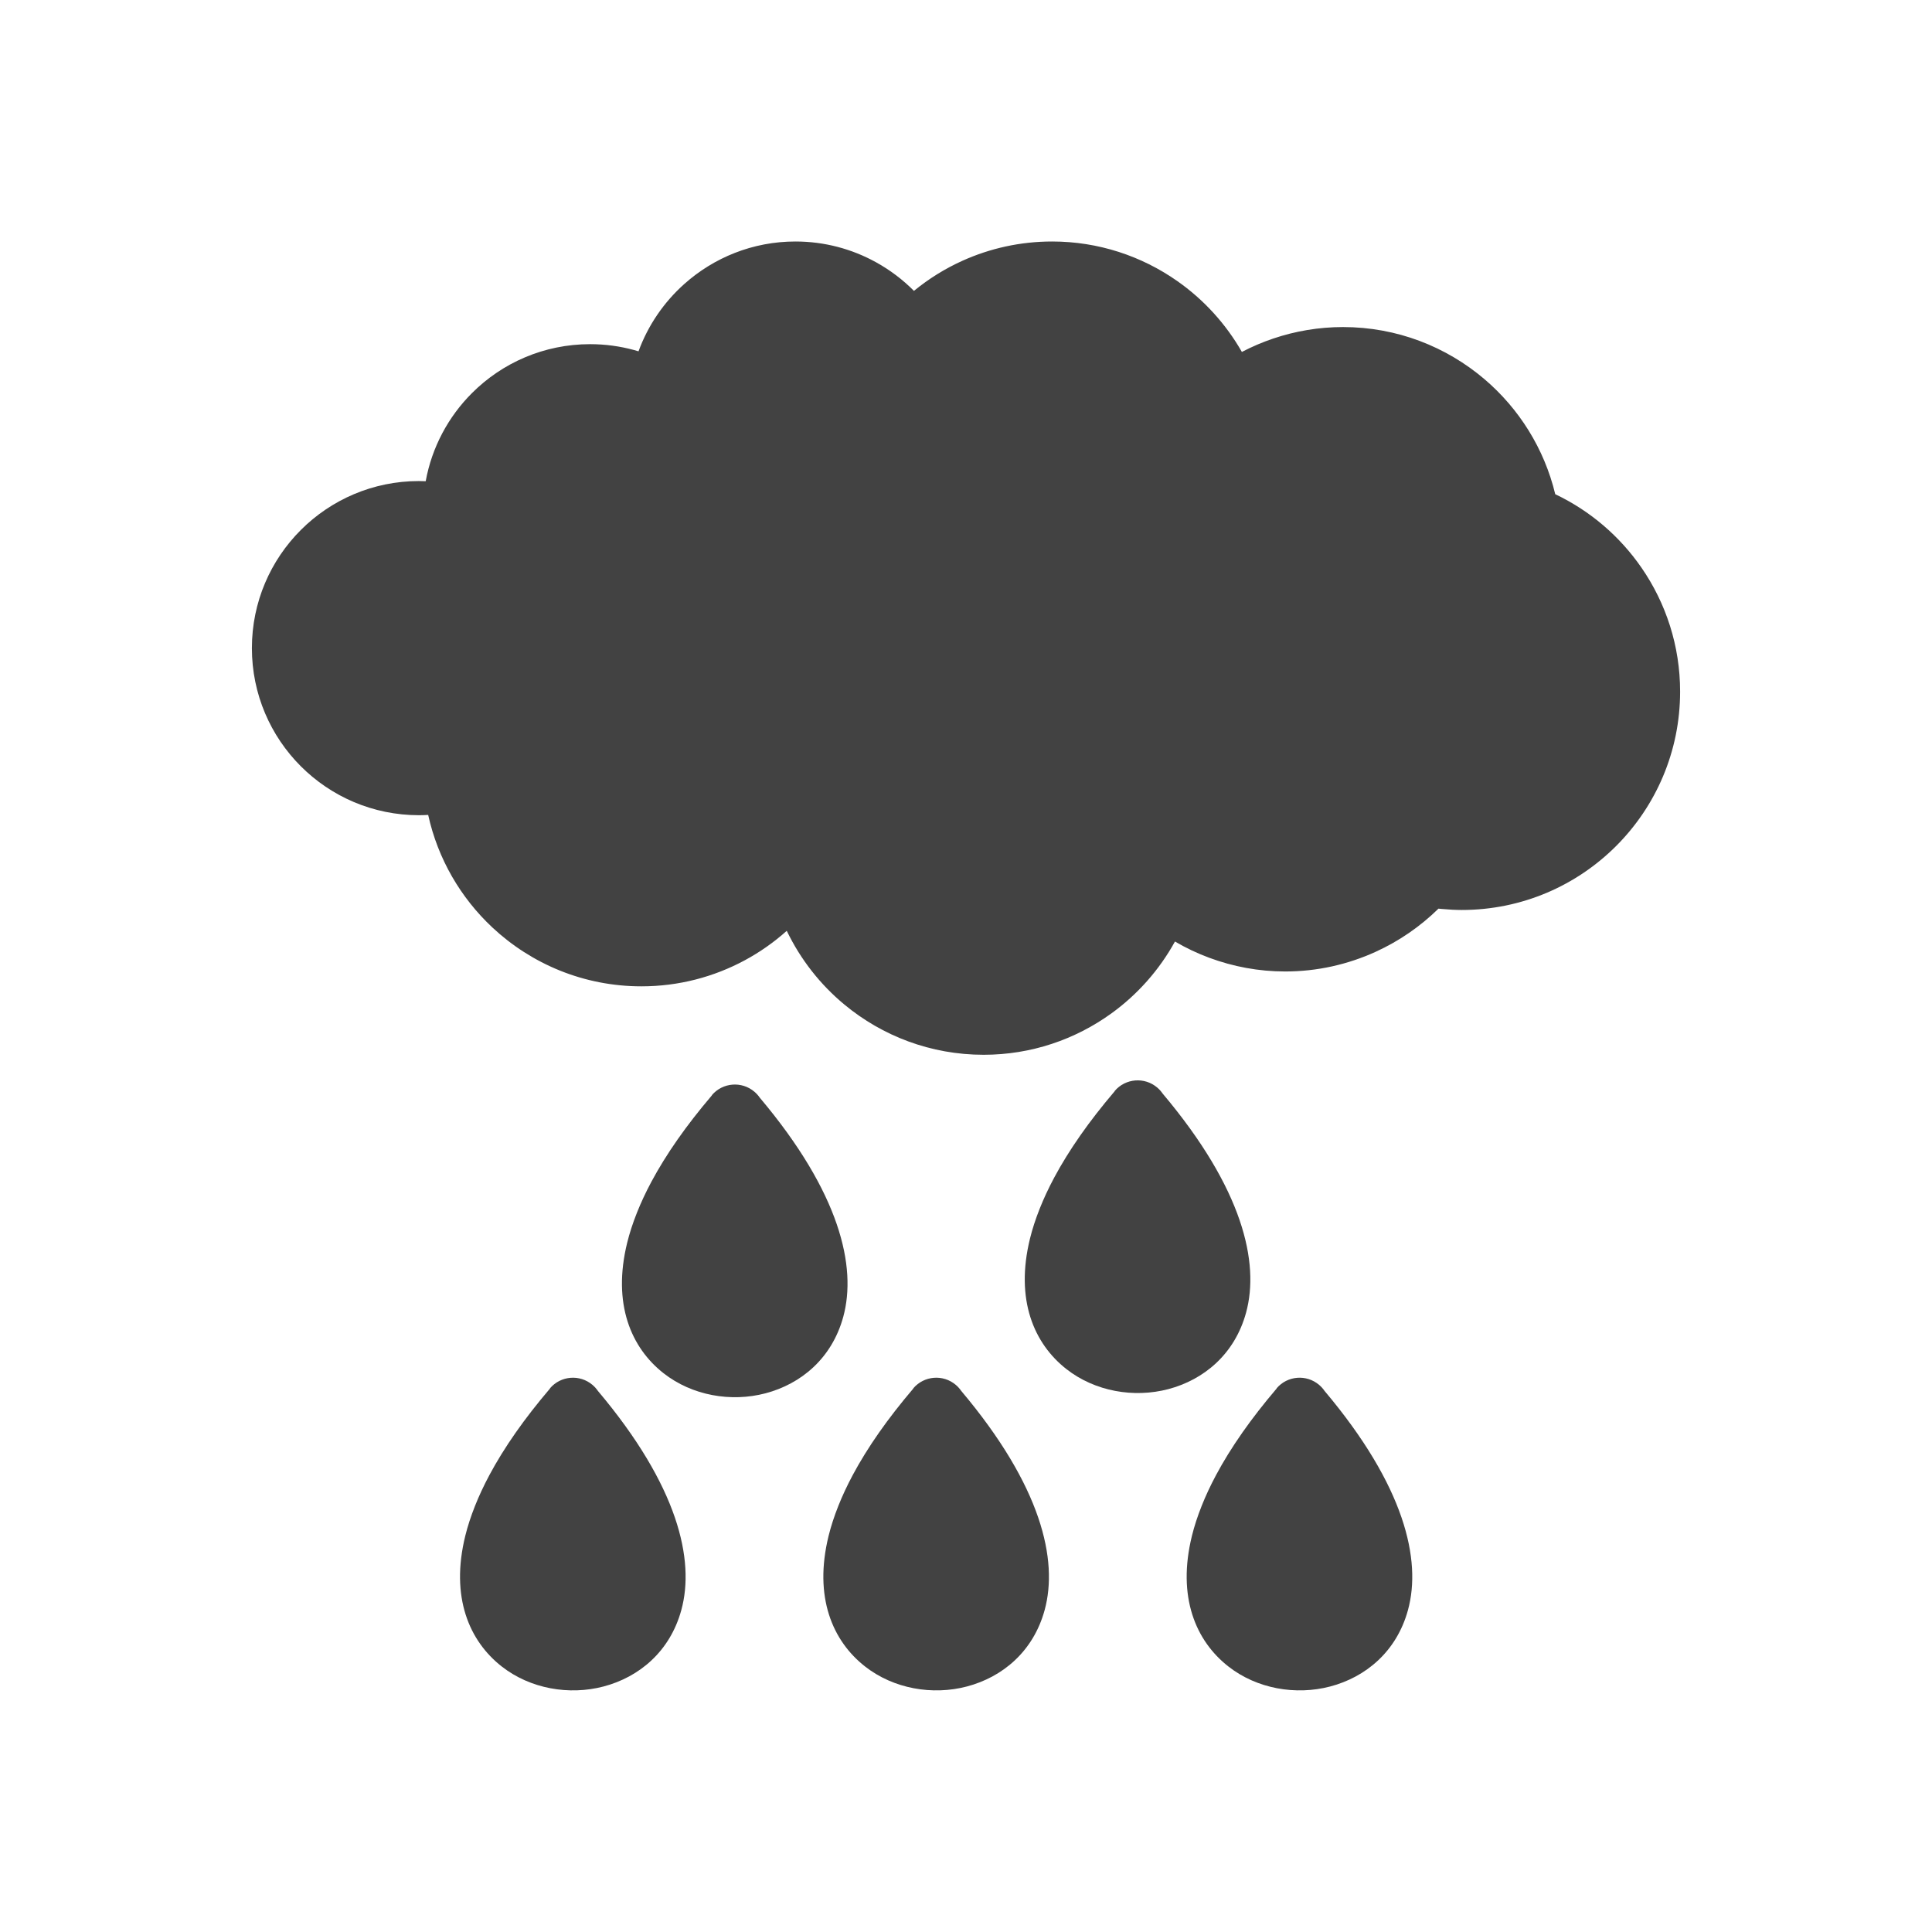
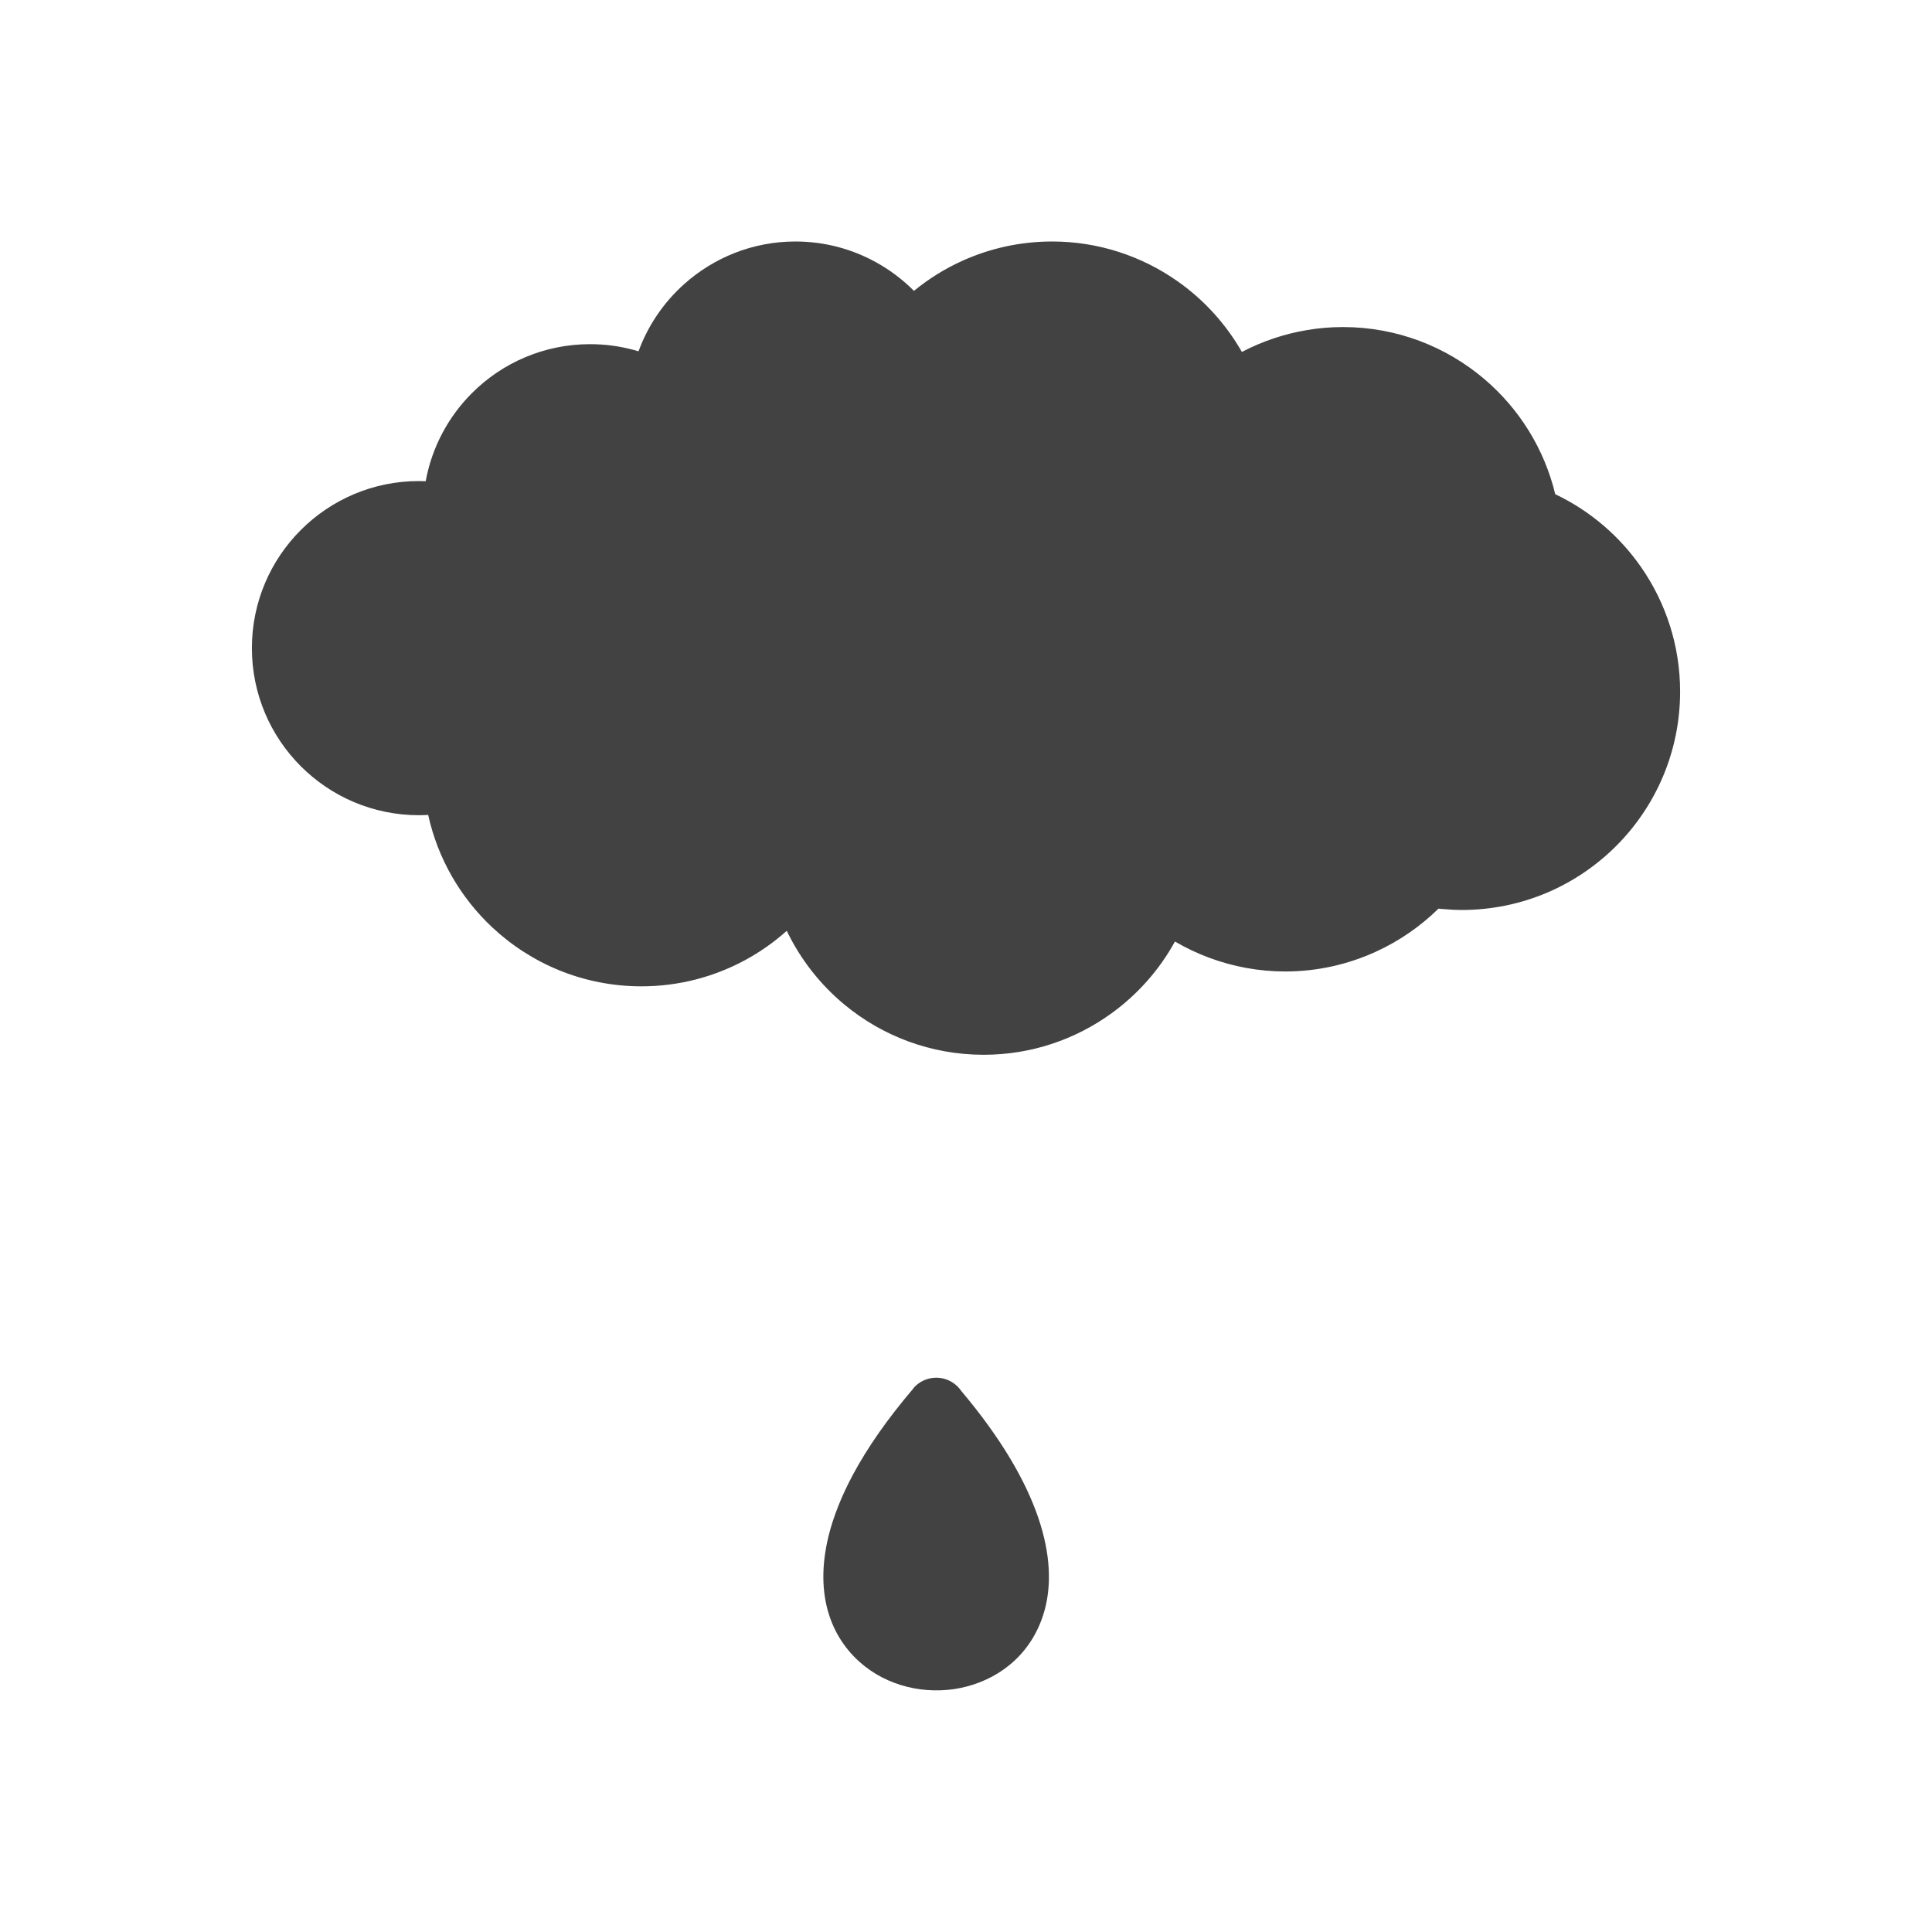
<svg xmlns="http://www.w3.org/2000/svg" xml:space="preserve" width="2048px" height="2048px" style="shape-rendering:geometricPrecision; text-rendering:geometricPrecision; image-rendering:optimizeQuality; fill-rule:evenodd; clip-rule:evenodd" viewBox="0 0 2048 2048">
  <defs>
    <style type="text/css">
   
    .fil1 {fill:none}
    .fil0 {fill:#424242;fill-rule:nonzero}
   
  </style>
  </defs>
  <g id="Layer_x0020_1">
    <path class="fil0" d="M512.293 542.969l0.027 0.244c-0.02,-0.422 -0.033,-0.768 -0.027,-0.244z" />
    <path class="fil0" d="M444.128 509.944c2.315,0 4.694,0.058 7.134,0.174 6.561,-36.149 24.092,-68.477 49.023,-93.408 32.052,-32.05 76.331,-51.878 125.235,-51.878 16.052,0 31.641,2.153 46.485,6.187 1.624,0.441 3.241,0.906 4.851,1.396 10.11,-27.645 26.917,-52.074 48.463,-71.319 31.4,-28.047 72.707,-45.097 117.868,-45.097 30.805,0 59.848,7.932 85.197,21.874 14.927,8.21 28.535,18.497 40.435,30.468 15.599,-12.789 32.869,-23.563 51.42,-31.928 29.085,-13.113 61.259,-20.414 95.03,-20.414 49.194,0 94.921,15.482 132.586,41.864 28.062,19.656 51.559,45.361 68.589,75.208 10.637,-5.562 21.771,-10.331 33.325,-14.225 23.38,-7.879 48.229,-12.152 73.863,-12.152 57.184,0 109.608,20.841 150.106,55.364 36.533,31.143 63.256,73.515 74.881,121.821 36.959,17.563 68.539,44.656 91.567,78.112 25.733,37.387 40.798,82.554 40.798,131.097 0,63.931 -25.916,121.814 -67.815,163.714 -41.9,41.9 -99.783,67.815 -163.714,67.815 -6.295,0 -13.407,-0.369 -21.279,-1.088 -1.12,-0.103 -2.232,-0.213 -3.341,-0.33 -19.153,18.836 -41.67,34.403 -66.617,45.763 -29.399,13.388 -61.865,20.848 -95.844,20.848 -28.089,0 -55.252,-5.143 -80.582,-14.549 -12.659,-4.702 -24.79,-10.474 -36.283,-17.205 -16.626,30.198 -39.781,56.278 -67.557,76.32 -38.14,27.52 -84.86,43.736 -135.239,43.736 -56.052,0 -107.478,-19.962 -147.566,-53.171 -25.616,-21.222 -46.584,-47.888 -61.152,-78.237 -13.489,12.069 -28.386,22.564 -44.407,31.201 -32.718,17.64 -70.067,27.651 -109.652,27.651 -61.038,0 -116.581,-23.678 -157.958,-62.358 -33.612,-31.42 -57.856,-72.754 -68.095,-119.35 -3.356,0.21 -6.609,0.318 -9.754,0.318 -48.904,0 -93.182,-19.826 -125.234,-51.878 -32.05,-32.052 -51.878,-76.331 -51.878,-125.235 0,-48.904 19.825,-93.182 51.878,-125.234 32.052,-32.053 76.33,-51.878 125.234,-51.878z" />
-     <path class="fil0" d="M633.801 1474.43c85.108,100.95 102.905,179.258 88.456,232.217 -12.058,44.198 -44.926,71.222 -82.447,81.099 -36.468,9.601 -77.739,2.496 -108.045,-21.273 -34.252,-26.864 -54.581,-73.323 -38.539,-138.465 2.445,-9.93 5.871,-20.547 10.377,-31.864 4.17,-10.473 9.216,-21.328 15.211,-32.545 7.67,-14.352 16.959,-29.437 28.036,-45.239 10.305,-14.701 22.331,-30.215 36.239,-46.551l-0.116 -0.118c11.456,-13.456 31.654,-15.078 45.11,-3.622 2.235,1.903 4.142,4.048 5.718,6.361z" />
    <path class="fil0" d="M1018.94 1474.43c85.106,100.949 102.901,179.255 88.453,232.213 -12.058,44.198 -44.926,71.222 -82.447,81.099 -36.468,9.601 -77.739,2.496 -108.045,-21.273 -34.252,-26.864 -54.581,-73.323 -38.539,-138.465 2.445,-9.931 5.871,-20.548 10.378,-31.865 4.169,-10.47 9.216,-21.327 15.211,-32.544 7.67,-14.352 16.958,-29.437 28.036,-45.239 10.304,-14.699 22.33,-30.213 36.237,-46.551l-0.117 -0.117c11.456,-13.457 31.652,-15.08 45.11,-3.625 2.237,1.904 4.146,4.05 5.722,6.366z" />
-     <path class="fil0" d="M1404.08 1474.43c85.106,100.949 102.901,179.255 88.453,232.213 -12.058,44.198 -44.926,71.222 -82.447,81.099 -36.468,9.601 -77.739,2.496 -108.045,-21.273 -34.251,-26.863 -54.581,-73.323 -38.539,-138.465 2.445,-9.931 5.871,-20.548 10.378,-31.865 4.169,-10.472 9.216,-21.327 15.211,-32.544 7.67,-14.352 16.958,-29.437 28.036,-45.239 10.304,-14.699 22.33,-30.213 36.237,-46.551l-0.117 -0.117c11.456,-13.457 31.652,-15.08 45.11,-3.625 2.237,1.904 4.146,4.05 5.722,6.366z" />
-     <path class="fil0" d="M805.442 1163.65c85.106,100.949 102.901,179.255 88.453,232.213 -12.058,44.198 -44.926,71.222 -82.447,81.099 -36.468,9.601 -77.739,2.496 -108.045,-21.273 -34.252,-26.864 -54.581,-73.323 -38.539,-138.465 2.445,-9.931 5.871,-20.548 10.378,-31.865 4.169,-10.47 9.216,-21.327 15.211,-32.544 7.67,-14.352 16.958,-29.437 28.036,-45.239 10.304,-14.699 22.33,-30.213 36.237,-46.551l-0.117 -0.117c11.456,-13.457 31.652,-15.08 45.11,-3.625 2.237,1.904 4.146,4.05 5.722,6.366z" />
-     <path class="fil0" d="M1232.44 1159.22c85.108,100.95 102.905,179.258 88.456,232.217 -12.058,44.198 -44.926,71.222 -82.447,81.099 -36.468,9.601 -77.739,2.496 -108.045,-21.273 -34.251,-26.863 -54.581,-73.323 -38.539,-138.465 2.445,-9.93 5.871,-20.547 10.377,-31.864 4.17,-10.473 9.216,-21.328 15.211,-32.545 7.67,-14.35 16.958,-29.434 28.035,-45.236 10.305,-14.701 22.331,-30.216 36.24,-46.553l-0.116 -0.118c11.456,-13.456 31.654,-15.078 45.11,-3.622 2.235,1.903 4.142,4.048 5.718,6.361z" />
  </g>
-   <rect class="fil1" width="2048" height="2048" />
</svg>